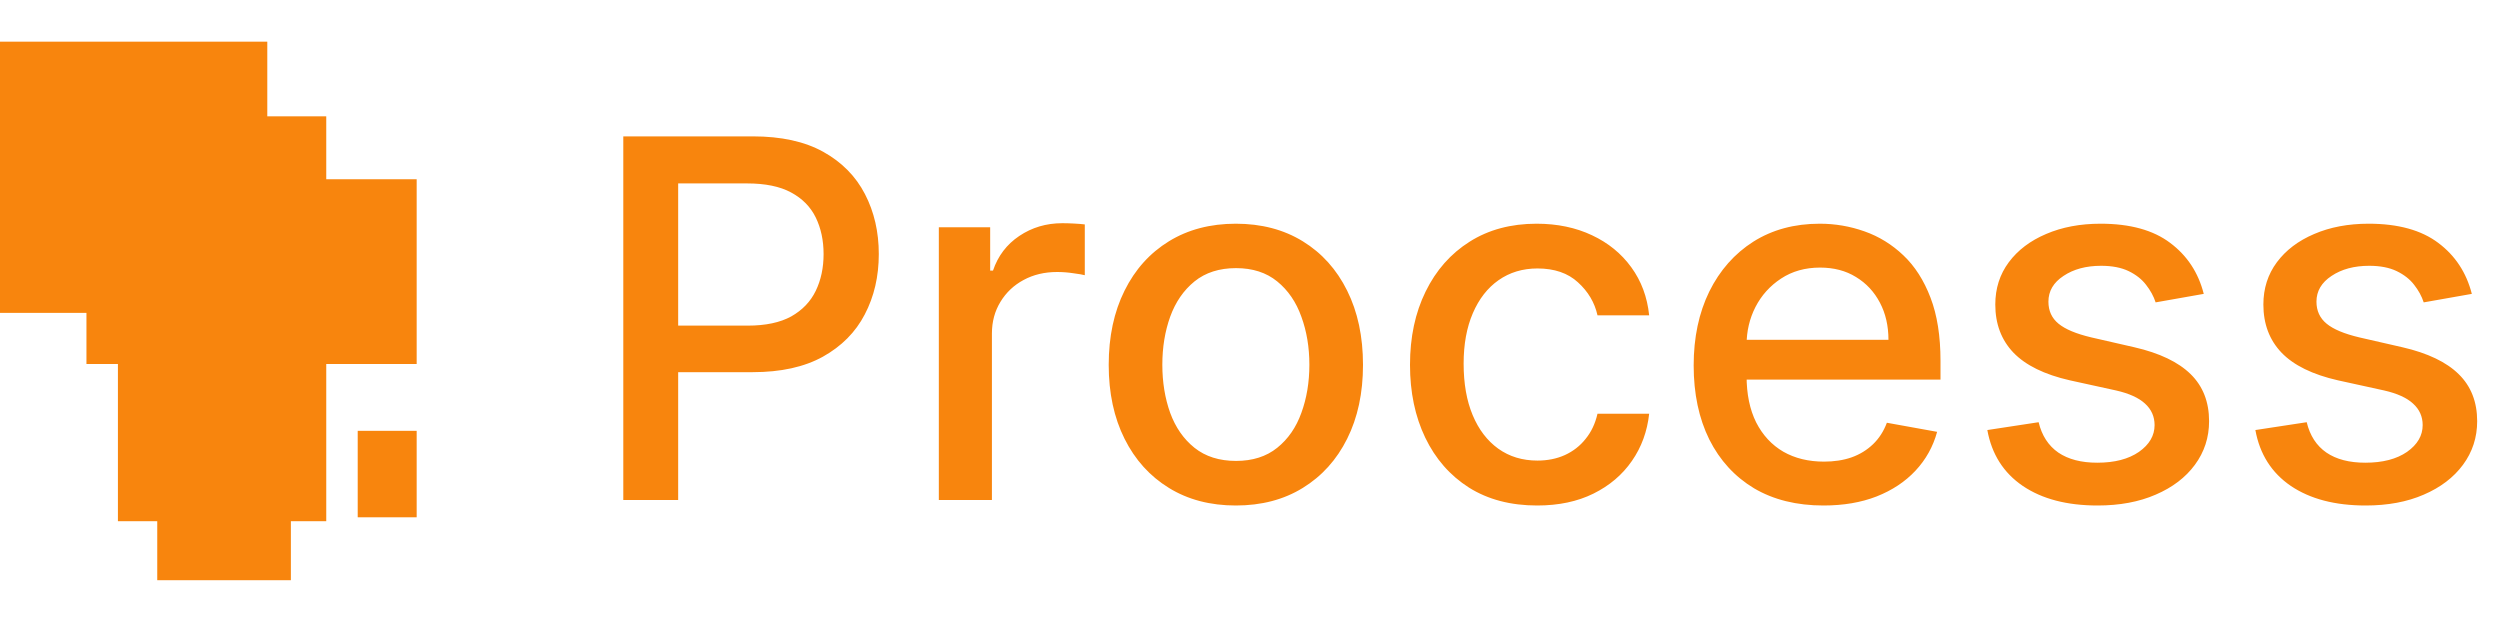
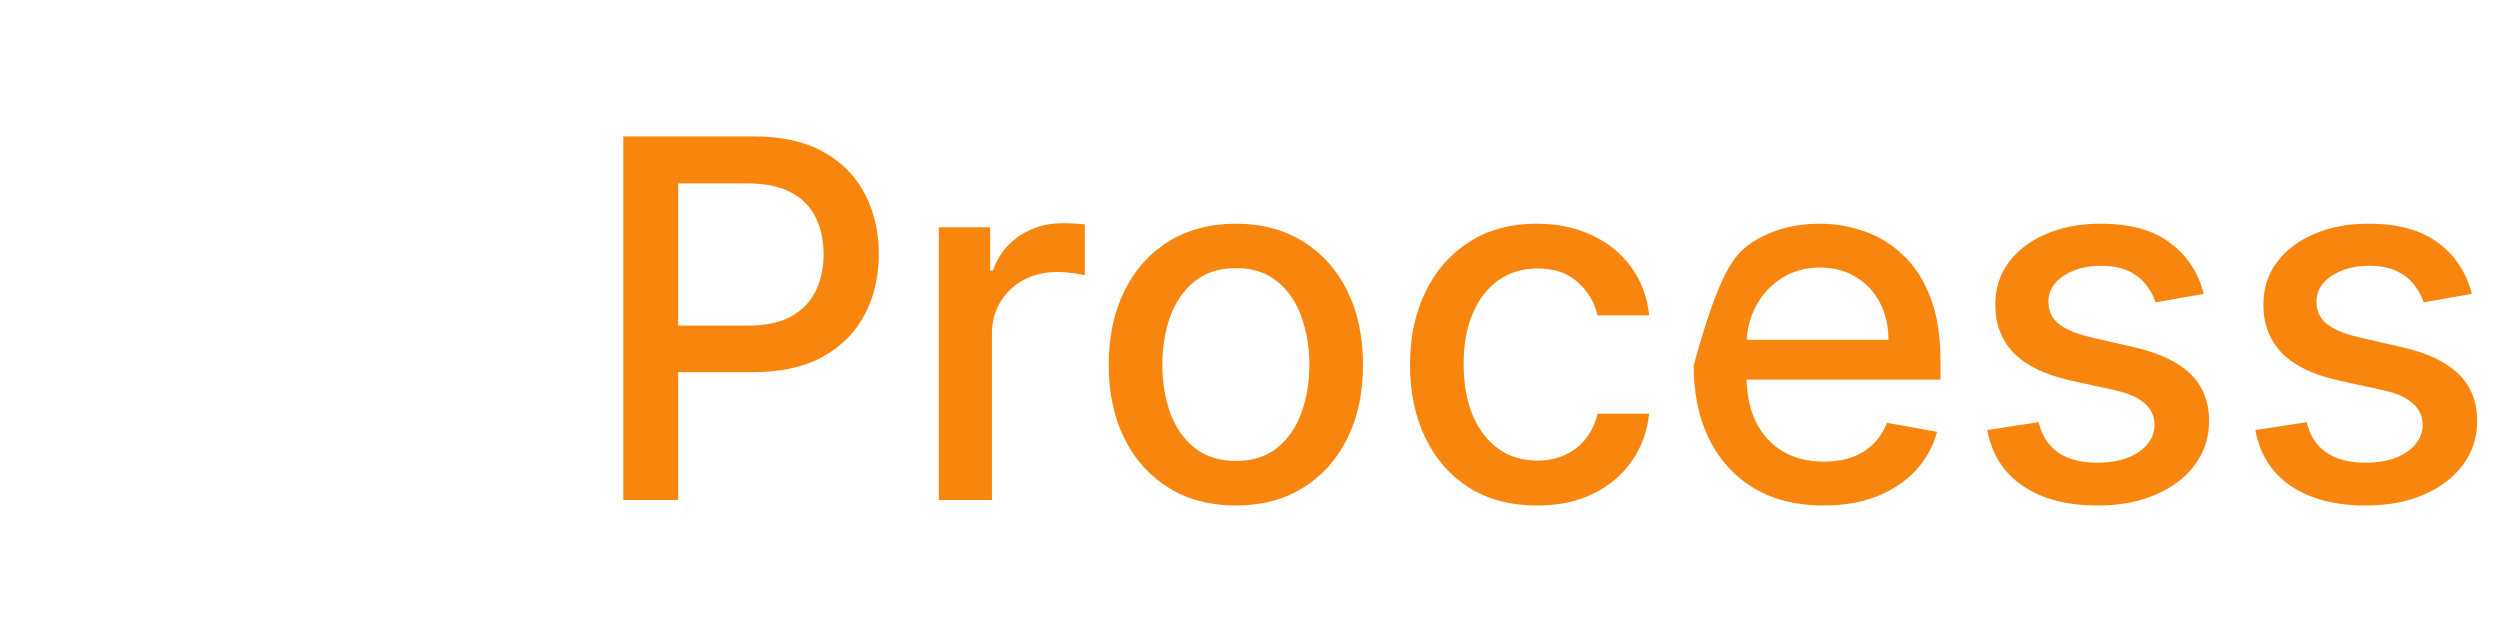
<svg xmlns="http://www.w3.org/2000/svg" width="60" height="15" viewBox="0 0 60 15" fill="none">
-   <path d="M0 7.509V1H6.415V2.792H7.83V4.302H10V8.736H7.83V12.509H6.981V13.925H3.774V12.509H2.83V8.736H2.075V7.509H0Z" fill="#F8850D" />
-   <path d="M8.585 10.34V12.415H10V10.34H8.585Z" fill="#F8850D" />
-   <path d="M14.959 12V3.273H18.07C18.749 3.273 19.311 3.396 19.757 3.643C20.203 3.891 20.537 4.229 20.759 4.658C20.98 5.084 21.091 5.564 21.091 6.098C21.091 6.635 20.979 7.118 20.754 7.547C20.533 7.973 20.197 8.311 19.749 8.561C19.303 8.808 18.741 8.932 18.065 8.932H15.926V7.815H17.946C18.375 7.815 18.723 7.741 18.99 7.594C19.257 7.443 19.453 7.239 19.578 6.98C19.703 6.722 19.766 6.428 19.766 6.098C19.766 5.768 19.703 5.476 19.578 5.22C19.453 4.964 19.256 4.764 18.986 4.619C18.719 4.474 18.366 4.402 17.929 4.402H16.276V12H14.959ZM22.532 12V5.455H23.764V6.494H23.832C23.951 6.142 24.162 5.865 24.463 5.663C24.767 5.459 25.11 5.357 25.494 5.357C25.573 5.357 25.667 5.359 25.775 5.365C25.886 5.371 25.973 5.378 26.035 5.386V6.605C25.984 6.591 25.893 6.575 25.762 6.558C25.632 6.538 25.501 6.528 25.37 6.528C25.069 6.528 24.801 6.592 24.565 6.72C24.332 6.845 24.147 7.02 24.011 7.244C23.875 7.466 23.806 7.719 23.806 8.003V12H22.532ZM29.66 12.132C29.047 12.132 28.511 11.992 28.054 11.71C27.597 11.429 27.241 11.036 26.989 10.53C26.736 10.024 26.609 9.433 26.609 8.757C26.609 8.078 26.736 7.484 26.989 6.976C27.241 6.467 27.597 6.072 28.054 5.791C28.511 5.51 29.047 5.369 29.66 5.369C30.274 5.369 30.81 5.51 31.267 5.791C31.724 6.072 32.08 6.467 32.332 6.976C32.585 7.484 32.712 8.078 32.712 8.757C32.712 9.433 32.585 10.024 32.332 10.53C32.08 11.036 31.724 11.429 31.267 11.71C30.81 11.992 30.274 12.132 29.66 12.132ZM29.665 11.062C30.062 11.062 30.392 10.957 30.653 10.747C30.915 10.537 31.108 10.257 31.233 9.908C31.361 9.558 31.425 9.173 31.425 8.753C31.425 8.335 31.361 7.952 31.233 7.602C31.108 7.25 30.915 6.967 30.653 6.754C30.392 6.541 30.062 6.435 29.665 6.435C29.264 6.435 28.932 6.541 28.668 6.754C28.406 6.967 28.212 7.25 28.084 7.602C27.959 7.952 27.896 8.335 27.896 8.753C27.896 9.173 27.959 9.558 28.084 9.908C28.212 10.257 28.406 10.537 28.668 10.747C28.932 10.957 29.264 11.062 29.665 11.062ZM36.891 12.132C36.258 12.132 35.712 11.989 35.255 11.702C34.8 11.412 34.451 11.013 34.206 10.504C33.962 9.996 33.84 9.413 33.84 8.757C33.84 8.092 33.965 7.506 34.215 6.997C34.465 6.486 34.817 6.087 35.272 5.8C35.726 5.513 36.262 5.369 36.878 5.369C37.375 5.369 37.819 5.462 38.208 5.646C38.597 5.828 38.911 6.084 39.15 6.413C39.391 6.743 39.534 7.128 39.58 7.568H38.34C38.272 7.261 38.115 6.997 37.871 6.776C37.63 6.554 37.306 6.443 36.9 6.443C36.544 6.443 36.233 6.537 35.966 6.724C35.702 6.909 35.496 7.173 35.348 7.517C35.201 7.858 35.127 8.261 35.127 8.727C35.127 9.205 35.199 9.616 35.344 9.963C35.489 10.31 35.694 10.578 35.958 10.768C36.225 10.959 36.539 11.054 36.9 11.054C37.141 11.054 37.36 11.01 37.556 10.922C37.755 10.831 37.921 10.702 38.054 10.534C38.191 10.367 38.286 10.165 38.34 9.929H39.58C39.534 10.352 39.397 10.73 39.166 11.062C38.936 11.395 38.628 11.656 38.242 11.847C37.858 12.037 37.408 12.132 36.891 12.132ZM43.764 12.132C43.119 12.132 42.563 11.994 42.097 11.719C41.634 11.44 41.276 11.05 41.023 10.547C40.773 10.041 40.648 9.449 40.648 8.77C40.648 8.099 40.773 7.509 41.023 6.997C41.276 6.486 41.629 6.087 42.08 5.8C42.535 5.513 43.066 5.369 43.674 5.369C44.043 5.369 44.401 5.43 44.748 5.553C45.094 5.675 45.406 5.866 45.681 6.128C45.957 6.389 46.174 6.729 46.333 7.146C46.492 7.561 46.572 8.065 46.572 8.659V9.111H41.369V8.156H45.323C45.323 7.821 45.255 7.524 45.119 7.266C44.982 7.004 44.791 6.798 44.543 6.648C44.299 6.497 44.012 6.422 43.682 6.422C43.325 6.422 43.012 6.51 42.745 6.686C42.481 6.859 42.276 7.087 42.131 7.368C41.989 7.646 41.918 7.949 41.918 8.276V9.021C41.918 9.459 41.995 9.831 42.148 10.138C42.305 10.445 42.522 10.679 42.8 10.841C43.079 11 43.404 11.079 43.776 11.079C44.018 11.079 44.238 11.046 44.437 10.977C44.636 10.906 44.807 10.801 44.952 10.662C45.097 10.523 45.208 10.351 45.285 10.146L46.491 10.364C46.394 10.719 46.221 11.03 45.971 11.297C45.724 11.561 45.413 11.767 45.038 11.915C44.666 12.06 44.241 12.132 43.764 12.132ZM52.89 7.053L51.735 7.257C51.687 7.109 51.61 6.969 51.505 6.835C51.403 6.702 51.264 6.592 51.088 6.507C50.912 6.422 50.691 6.379 50.427 6.379C50.066 6.379 49.765 6.46 49.524 6.622C49.282 6.781 49.162 6.987 49.162 7.24C49.162 7.459 49.242 7.635 49.404 7.768C49.566 7.902 49.828 8.011 50.189 8.097L51.228 8.335C51.831 8.474 52.279 8.689 52.575 8.979C52.87 9.268 53.018 9.645 53.018 10.108C53.018 10.5 52.904 10.849 52.677 11.156C52.453 11.46 52.139 11.699 51.735 11.872C51.335 12.046 50.87 12.132 50.342 12.132C49.609 12.132 49.011 11.976 48.548 11.663C48.085 11.348 47.801 10.901 47.696 10.321L48.927 10.133C49.004 10.454 49.162 10.697 49.4 10.862C49.639 11.024 49.95 11.105 50.334 11.105C50.751 11.105 51.085 11.018 51.335 10.845C51.585 10.669 51.71 10.454 51.71 10.202C51.71 9.997 51.633 9.825 51.48 9.686C51.329 9.547 51.098 9.442 50.785 9.371L49.677 9.128C49.066 8.989 48.615 8.767 48.322 8.463C48.032 8.159 47.887 7.774 47.887 7.308C47.887 6.922 47.995 6.584 48.211 6.294C48.427 6.004 48.725 5.778 49.106 5.616C49.487 5.452 49.923 5.369 50.414 5.369C51.122 5.369 51.679 5.523 52.085 5.83C52.491 6.134 52.76 6.541 52.89 7.053ZM59.324 7.053L58.169 7.257C58.121 7.109 58.044 6.969 57.939 6.835C57.837 6.702 57.697 6.592 57.521 6.507C57.345 6.422 57.125 6.379 56.861 6.379C56.5 6.379 56.199 6.46 55.957 6.622C55.716 6.781 55.595 6.987 55.595 7.24C55.595 7.459 55.676 7.635 55.838 7.768C56 7.902 56.261 8.011 56.622 8.097L57.662 8.335C58.264 8.474 58.713 8.689 59.008 8.979C59.304 9.268 59.452 9.645 59.452 10.108C59.452 10.5 59.338 10.849 59.111 11.156C58.886 11.46 58.572 11.699 58.169 11.872C57.769 12.046 57.304 12.132 56.776 12.132C56.043 12.132 55.445 11.976 54.981 11.663C54.519 11.348 54.234 10.901 54.129 10.321L55.361 10.133C55.438 10.454 55.595 10.697 55.834 10.862C56.072 11.024 56.383 11.105 56.767 11.105C57.185 11.105 57.519 11.018 57.769 10.845C58.019 10.669 58.144 10.454 58.144 10.202C58.144 9.997 58.067 9.825 57.913 9.686C57.763 9.547 57.531 9.442 57.219 9.371L56.111 9.128C55.5 8.989 55.048 8.767 54.756 8.463C54.466 8.159 54.321 7.774 54.321 7.308C54.321 6.922 54.429 6.584 54.645 6.294C54.861 6.004 55.159 5.778 55.54 5.616C55.92 5.452 56.356 5.369 56.848 5.369C57.555 5.369 58.112 5.523 58.519 5.83C58.925 6.134 59.193 6.541 59.324 7.053Z" fill="#F8850D" />
+   <path d="M14.959 12V3.273H18.07C18.749 3.273 19.311 3.396 19.757 3.643C20.203 3.891 20.537 4.229 20.759 4.658C20.98 5.084 21.091 5.564 21.091 6.098C21.091 6.635 20.979 7.118 20.754 7.547C20.533 7.973 20.197 8.311 19.749 8.561C19.303 8.808 18.741 8.932 18.065 8.932H15.926V7.815H17.946C18.375 7.815 18.723 7.741 18.99 7.594C19.257 7.443 19.453 7.239 19.578 6.98C19.703 6.722 19.766 6.428 19.766 6.098C19.766 5.768 19.703 5.476 19.578 5.22C19.453 4.964 19.256 4.764 18.986 4.619C18.719 4.474 18.366 4.402 17.929 4.402H16.276V12H14.959ZM22.532 12V5.455H23.764V6.494H23.832C23.951 6.142 24.162 5.865 24.463 5.663C24.767 5.459 25.11 5.357 25.494 5.357C25.573 5.357 25.667 5.359 25.775 5.365C25.886 5.371 25.973 5.378 26.035 5.386V6.605C25.984 6.591 25.893 6.575 25.762 6.558C25.632 6.538 25.501 6.528 25.37 6.528C25.069 6.528 24.801 6.592 24.565 6.72C24.332 6.845 24.147 7.02 24.011 7.244C23.875 7.466 23.806 7.719 23.806 8.003V12H22.532ZM29.66 12.132C29.047 12.132 28.511 11.992 28.054 11.71C27.597 11.429 27.241 11.036 26.989 10.53C26.736 10.024 26.609 9.433 26.609 8.757C26.609 8.078 26.736 7.484 26.989 6.976C27.241 6.467 27.597 6.072 28.054 5.791C28.511 5.51 29.047 5.369 29.66 5.369C30.274 5.369 30.81 5.51 31.267 5.791C31.724 6.072 32.08 6.467 32.332 6.976C32.585 7.484 32.712 8.078 32.712 8.757C32.712 9.433 32.585 10.024 32.332 10.53C32.08 11.036 31.724 11.429 31.267 11.71C30.81 11.992 30.274 12.132 29.66 12.132ZM29.665 11.062C30.062 11.062 30.392 10.957 30.653 10.747C30.915 10.537 31.108 10.257 31.233 9.908C31.361 9.558 31.425 9.173 31.425 8.753C31.425 8.335 31.361 7.952 31.233 7.602C31.108 7.25 30.915 6.967 30.653 6.754C30.392 6.541 30.062 6.435 29.665 6.435C29.264 6.435 28.932 6.541 28.668 6.754C28.406 6.967 28.212 7.25 28.084 7.602C27.959 7.952 27.896 8.335 27.896 8.753C27.896 9.173 27.959 9.558 28.084 9.908C28.212 10.257 28.406 10.537 28.668 10.747C28.932 10.957 29.264 11.062 29.665 11.062ZM36.891 12.132C36.258 12.132 35.712 11.989 35.255 11.702C34.8 11.412 34.451 11.013 34.206 10.504C33.962 9.996 33.84 9.413 33.84 8.757C33.84 8.092 33.965 7.506 34.215 6.997C34.465 6.486 34.817 6.087 35.272 5.8C35.726 5.513 36.262 5.369 36.878 5.369C37.375 5.369 37.819 5.462 38.208 5.646C38.597 5.828 38.911 6.084 39.15 6.413C39.391 6.743 39.534 7.128 39.58 7.568H38.34C38.272 7.261 38.115 6.997 37.871 6.776C37.63 6.554 37.306 6.443 36.9 6.443C36.544 6.443 36.233 6.537 35.966 6.724C35.702 6.909 35.496 7.173 35.348 7.517C35.201 7.858 35.127 8.261 35.127 8.727C35.127 9.205 35.199 9.616 35.344 9.963C35.489 10.31 35.694 10.578 35.958 10.768C36.225 10.959 36.539 11.054 36.9 11.054C37.141 11.054 37.36 11.01 37.556 10.922C37.755 10.831 37.921 10.702 38.054 10.534C38.191 10.367 38.286 10.165 38.34 9.929H39.58C39.534 10.352 39.397 10.73 39.166 11.062C38.936 11.395 38.628 11.656 38.242 11.847C37.858 12.037 37.408 12.132 36.891 12.132ZM43.764 12.132C43.119 12.132 42.563 11.994 42.097 11.719C41.634 11.44 41.276 11.05 41.023 10.547C40.773 10.041 40.648 9.449 40.648 8.77C41.276 6.486 41.629 6.087 42.08 5.8C42.535 5.513 43.066 5.369 43.674 5.369C44.043 5.369 44.401 5.43 44.748 5.553C45.094 5.675 45.406 5.866 45.681 6.128C45.957 6.389 46.174 6.729 46.333 7.146C46.492 7.561 46.572 8.065 46.572 8.659V9.111H41.369V8.156H45.323C45.323 7.821 45.255 7.524 45.119 7.266C44.982 7.004 44.791 6.798 44.543 6.648C44.299 6.497 44.012 6.422 43.682 6.422C43.325 6.422 43.012 6.51 42.745 6.686C42.481 6.859 42.276 7.087 42.131 7.368C41.989 7.646 41.918 7.949 41.918 8.276V9.021C41.918 9.459 41.995 9.831 42.148 10.138C42.305 10.445 42.522 10.679 42.8 10.841C43.079 11 43.404 11.079 43.776 11.079C44.018 11.079 44.238 11.046 44.437 10.977C44.636 10.906 44.807 10.801 44.952 10.662C45.097 10.523 45.208 10.351 45.285 10.146L46.491 10.364C46.394 10.719 46.221 11.03 45.971 11.297C45.724 11.561 45.413 11.767 45.038 11.915C44.666 12.06 44.241 12.132 43.764 12.132ZM52.89 7.053L51.735 7.257C51.687 7.109 51.61 6.969 51.505 6.835C51.403 6.702 51.264 6.592 51.088 6.507C50.912 6.422 50.691 6.379 50.427 6.379C50.066 6.379 49.765 6.46 49.524 6.622C49.282 6.781 49.162 6.987 49.162 7.24C49.162 7.459 49.242 7.635 49.404 7.768C49.566 7.902 49.828 8.011 50.189 8.097L51.228 8.335C51.831 8.474 52.279 8.689 52.575 8.979C52.87 9.268 53.018 9.645 53.018 10.108C53.018 10.5 52.904 10.849 52.677 11.156C52.453 11.46 52.139 11.699 51.735 11.872C51.335 12.046 50.87 12.132 50.342 12.132C49.609 12.132 49.011 11.976 48.548 11.663C48.085 11.348 47.801 10.901 47.696 10.321L48.927 10.133C49.004 10.454 49.162 10.697 49.4 10.862C49.639 11.024 49.95 11.105 50.334 11.105C50.751 11.105 51.085 11.018 51.335 10.845C51.585 10.669 51.71 10.454 51.71 10.202C51.71 9.997 51.633 9.825 51.48 9.686C51.329 9.547 51.098 9.442 50.785 9.371L49.677 9.128C49.066 8.989 48.615 8.767 48.322 8.463C48.032 8.159 47.887 7.774 47.887 7.308C47.887 6.922 47.995 6.584 48.211 6.294C48.427 6.004 48.725 5.778 49.106 5.616C49.487 5.452 49.923 5.369 50.414 5.369C51.122 5.369 51.679 5.523 52.085 5.83C52.491 6.134 52.76 6.541 52.89 7.053ZM59.324 7.053L58.169 7.257C58.121 7.109 58.044 6.969 57.939 6.835C57.837 6.702 57.697 6.592 57.521 6.507C57.345 6.422 57.125 6.379 56.861 6.379C56.5 6.379 56.199 6.46 55.957 6.622C55.716 6.781 55.595 6.987 55.595 7.24C55.595 7.459 55.676 7.635 55.838 7.768C56 7.902 56.261 8.011 56.622 8.097L57.662 8.335C58.264 8.474 58.713 8.689 59.008 8.979C59.304 9.268 59.452 9.645 59.452 10.108C59.452 10.5 59.338 10.849 59.111 11.156C58.886 11.46 58.572 11.699 58.169 11.872C57.769 12.046 57.304 12.132 56.776 12.132C56.043 12.132 55.445 11.976 54.981 11.663C54.519 11.348 54.234 10.901 54.129 10.321L55.361 10.133C55.438 10.454 55.595 10.697 55.834 10.862C56.072 11.024 56.383 11.105 56.767 11.105C57.185 11.105 57.519 11.018 57.769 10.845C58.019 10.669 58.144 10.454 58.144 10.202C58.144 9.997 58.067 9.825 57.913 9.686C57.763 9.547 57.531 9.442 57.219 9.371L56.111 9.128C55.5 8.989 55.048 8.767 54.756 8.463C54.466 8.159 54.321 7.774 54.321 7.308C54.321 6.922 54.429 6.584 54.645 6.294C54.861 6.004 55.159 5.778 55.54 5.616C55.92 5.452 56.356 5.369 56.848 5.369C57.555 5.369 58.112 5.523 58.519 5.83C58.925 6.134 59.193 6.541 59.324 7.053Z" fill="#F8850D" />
</svg>